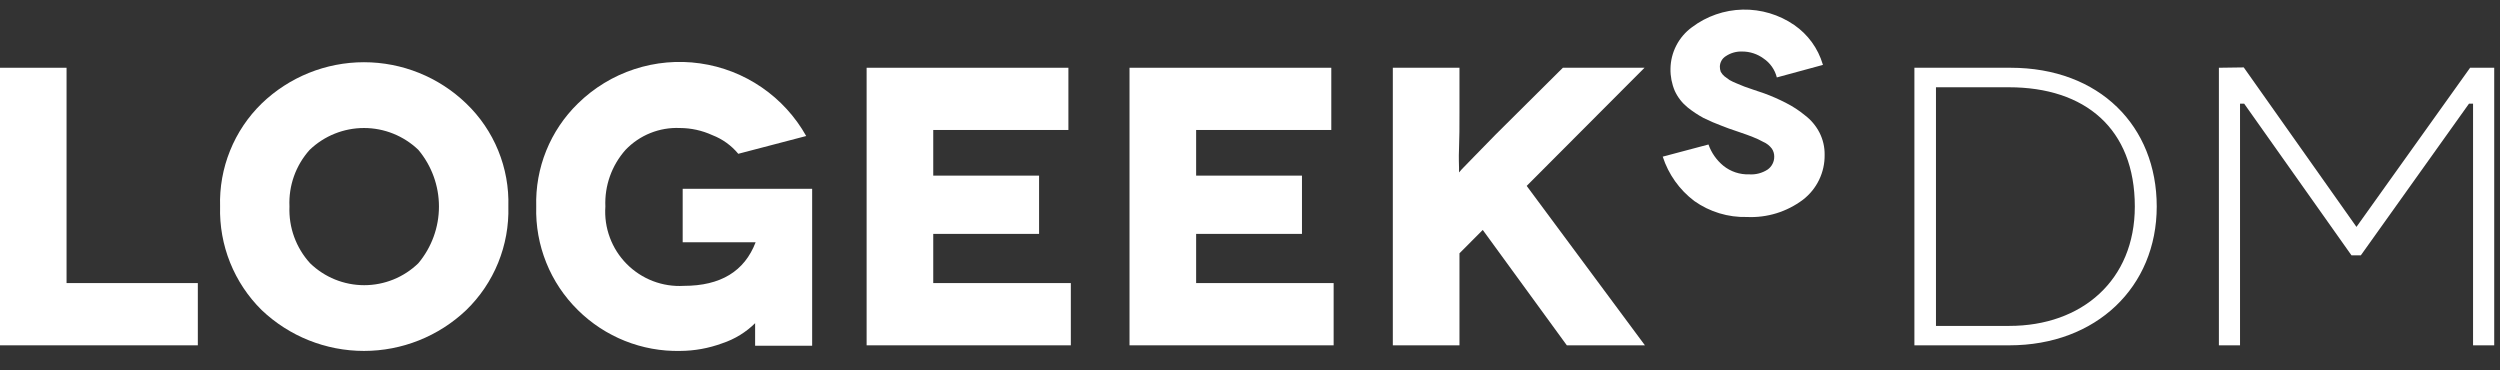
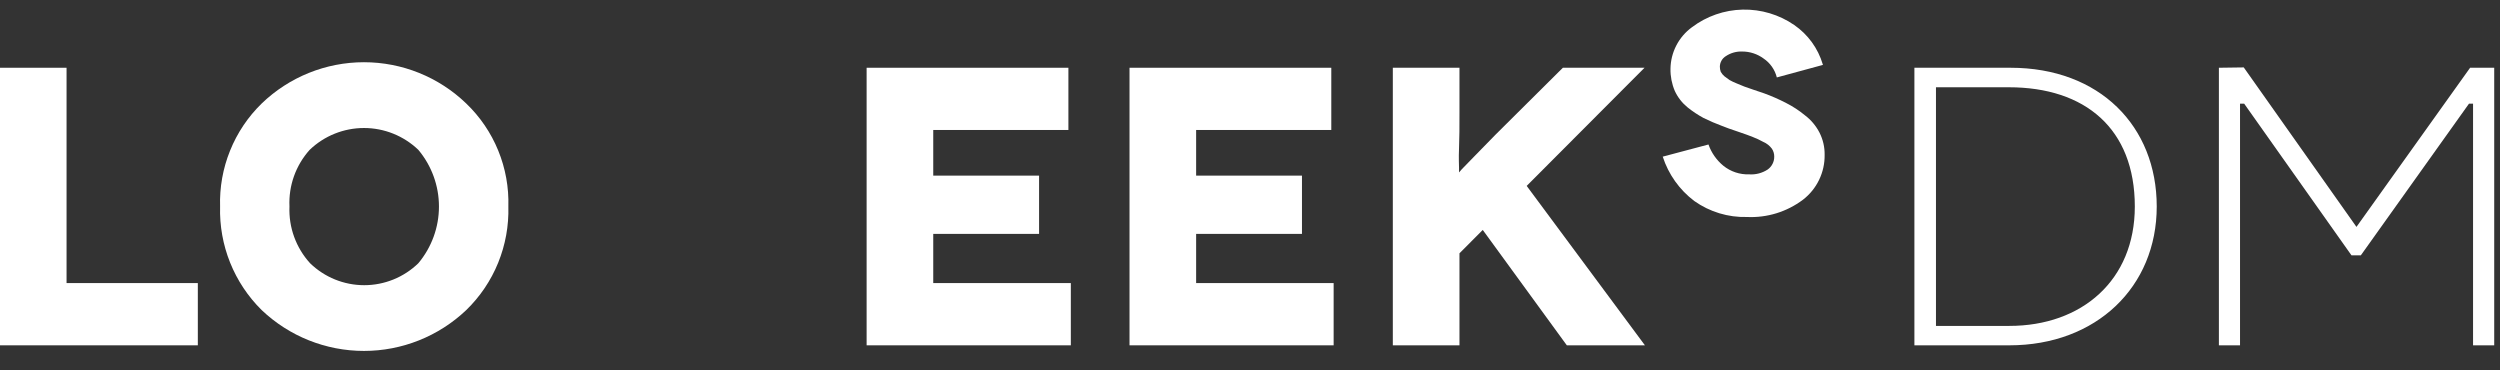
<svg xmlns="http://www.w3.org/2000/svg" width="108" height="16" viewBox="0 0 108 16" fill="none">
  <rect x="0" y="0" width="108" height="16" fill="#333333" stroke="none" />
  <path d="M95.856 2.927V14.918H96.769V4.478H96.948L101.583 11.029H101.989L106.661 4.478H106.836V14.918H107.75V2.927H106.709L101.799 9.802L96.93 2.912L95.856 2.927ZM83.634 3.77H86.784C90.077 3.77 92.224 5.559 92.224 8.922C92.224 12.11 89.935 14.079 86.803 14.079H83.634V3.77ZM82.702 2.927V14.918H86.803C90.561 14.918 93.171 12.394 93.171 8.922C93.171 5.451 90.703 2.927 86.855 2.927H82.702Z" fill="white" />
  <path d="M2.875 12.229H8.546V14.918H0V2.927H2.875V12.229Z" fill="white" />
  <path fill-rule="evenodd" clip-rule="evenodd" d="M12.505 8.922C12.467 9.825 12.788 10.705 13.396 11.372C14.023 11.98 14.861 12.32 15.734 12.32C16.607 12.32 17.446 11.98 18.072 11.372C18.647 10.685 18.963 9.818 18.963 8.922C18.963 8.027 18.647 7.159 18.072 6.473C17.44 5.868 16.6 5.53 15.725 5.53C14.85 5.53 14.009 5.868 13.378 6.473C12.776 7.143 12.463 8.023 12.505 8.922ZM11.305 13.396C10.715 12.814 10.251 12.116 9.941 11.346C9.632 10.576 9.485 9.751 9.508 8.922C9.482 8.096 9.629 7.274 9.939 6.508C10.248 5.741 10.713 5.048 11.305 4.471C12.492 3.327 14.075 2.688 15.723 2.688C17.371 2.688 18.955 3.327 20.141 4.471C20.739 5.044 21.21 5.737 21.523 6.503C21.837 7.27 21.986 8.094 21.961 8.922C21.984 9.753 21.834 10.58 21.521 11.351C21.208 12.121 20.738 12.818 20.141 13.396C18.949 14.529 17.367 15.16 15.723 15.16C14.079 15.16 12.497 14.529 11.305 13.396Z" fill="white" />
-   <path d="M32.639 13.945C32.234 14.349 31.74 14.653 31.197 14.832C30.615 15.046 30 15.157 29.381 15.16C28.564 15.177 27.753 15.029 26.994 14.726C26.236 14.423 25.547 13.971 24.966 13.397C24.374 12.815 23.908 12.118 23.599 11.348C23.289 10.578 23.141 9.752 23.165 8.923C23.141 8.096 23.288 7.274 23.598 6.507C23.908 5.741 24.374 5.048 24.966 4.471C25.654 3.796 26.488 3.288 27.403 2.988C28.318 2.687 29.291 2.602 30.244 2.738C31.198 2.873 32.108 3.227 32.903 3.772C33.698 4.316 34.356 5.036 34.828 5.876L31.894 6.644C31.596 6.285 31.211 6.007 30.775 5.839C30.334 5.637 29.855 5.531 29.369 5.53C28.934 5.511 28.499 5.585 28.095 5.748C27.69 5.91 27.325 6.158 27.024 6.473C26.426 7.145 26.113 8.024 26.152 8.923C26.12 9.377 26.186 9.834 26.345 10.261C26.503 10.689 26.751 11.078 27.072 11.402C27.393 11.726 27.779 11.978 28.204 12.142C28.63 12.305 29.086 12.376 29.541 12.349C31.129 12.349 32.163 11.721 32.643 10.466H29.492V8.155H35.085V14.937H32.621V14.12C32.623 14.09 32.623 14.06 32.621 14.031V13.963L32.639 13.945Z" fill="white" />
  <path d="M40.316 12.229H46.26V14.918H37.438V2.927H46.155V5.615H40.316V7.587H44.888V10.104H40.316V12.229Z" fill="white" />
  <path d="M51.673 12.229H57.613V14.918H48.795V2.927H57.512V5.615H51.673V7.587H56.245V10.104H51.673V12.229Z" fill="white" />
  <path d="M71.061 14.918H67.687L64.055 9.933L63.049 10.943V14.918H60.17V2.927H63.049V4.88C63.049 5.451 63.049 5.958 63.03 6.405C63.011 6.853 63.03 7.118 63.03 7.244V7.449L63.15 7.311C63.239 7.222 63.418 7.039 63.679 6.767C63.94 6.495 64.249 6.178 64.604 5.82L67.516 2.927H71.043L65.953 8.031L71.061 14.918Z" fill="white" />
  <path d="M78.75 2.804L76.759 3.345C76.675 3.009 76.469 2.716 76.181 2.524C75.917 2.331 75.598 2.227 75.271 2.226C75.019 2.215 74.769 2.284 74.559 2.424C74.48 2.471 74.415 2.538 74.37 2.617C74.324 2.697 74.299 2.787 74.298 2.879C74.298 2.954 74.31 3.028 74.335 3.099C74.376 3.174 74.43 3.241 74.496 3.296C74.578 3.352 74.652 3.408 74.716 3.457C74.814 3.512 74.916 3.561 75.021 3.602L75.357 3.74L75.774 3.885C75.961 3.949 76.106 4.001 76.207 4.031C76.535 4.15 76.855 4.291 77.165 4.452C77.453 4.598 77.725 4.776 77.974 4.982C78.236 5.18 78.45 5.435 78.601 5.727C78.752 6.024 78.829 6.353 78.824 6.685C78.83 7.06 78.749 7.43 78.586 7.767C78.424 8.105 78.185 8.399 77.888 8.628C77.194 9.151 76.338 9.415 75.469 9.374C74.656 9.396 73.858 9.154 73.194 8.684C72.553 8.2 72.077 7.531 71.83 6.767L73.806 6.242C73.932 6.6 74.154 6.917 74.447 7.159C74.763 7.414 75.16 7.547 75.566 7.532C75.847 7.551 76.127 7.478 76.364 7.323C76.452 7.26 76.524 7.177 76.573 7.08C76.623 6.983 76.648 6.876 76.647 6.767C76.649 6.646 76.614 6.526 76.546 6.424C76.45 6.295 76.322 6.193 76.173 6.13C76.027 6.049 75.875 5.978 75.718 5.917C75.584 5.865 75.372 5.783 75.077 5.686C74.783 5.589 74.555 5.507 74.391 5.44C74.12 5.339 73.853 5.225 73.593 5.097C73.352 4.966 73.122 4.814 72.907 4.642C72.67 4.45 72.48 4.207 72.352 3.93C72.223 3.627 72.159 3.301 72.165 2.972C72.169 2.622 72.255 2.277 72.416 1.966C72.576 1.655 72.807 1.385 73.09 1.178C73.723 0.7 74.491 0.432 75.285 0.415C76.079 0.398 76.858 0.631 77.512 1.081C78.103 1.489 78.537 2.086 78.742 2.774" fill="white" />
</svg>